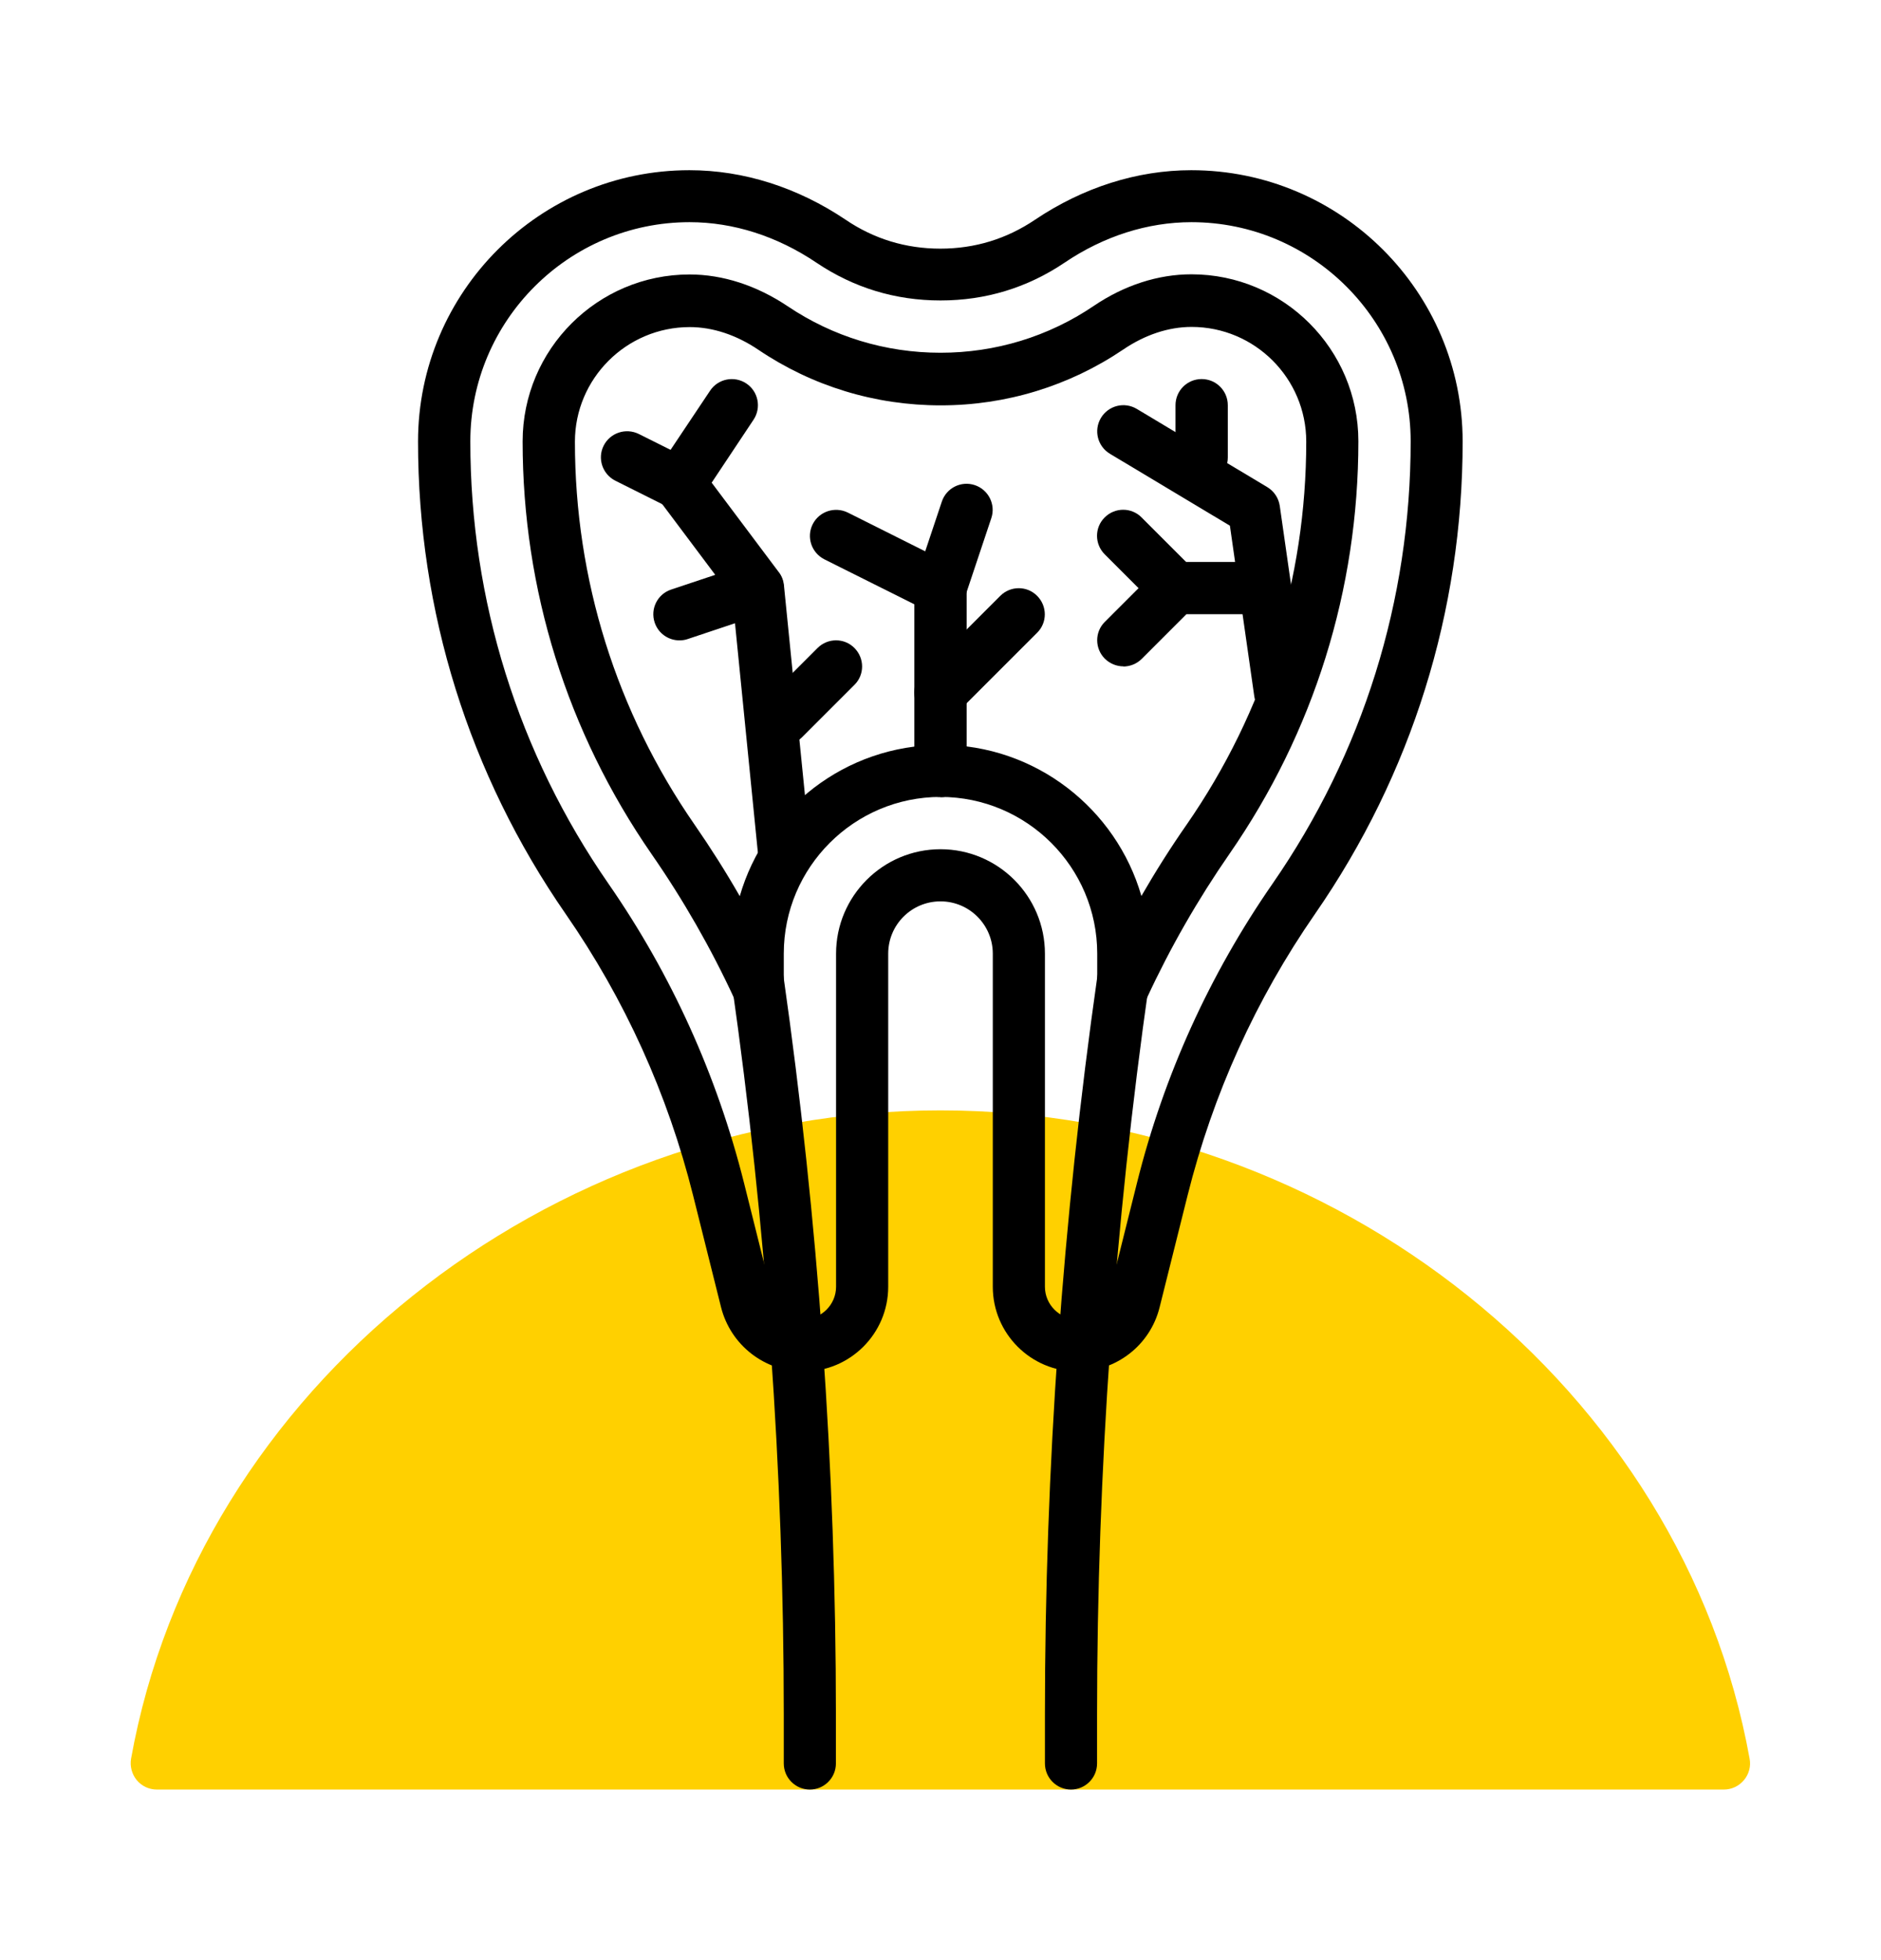
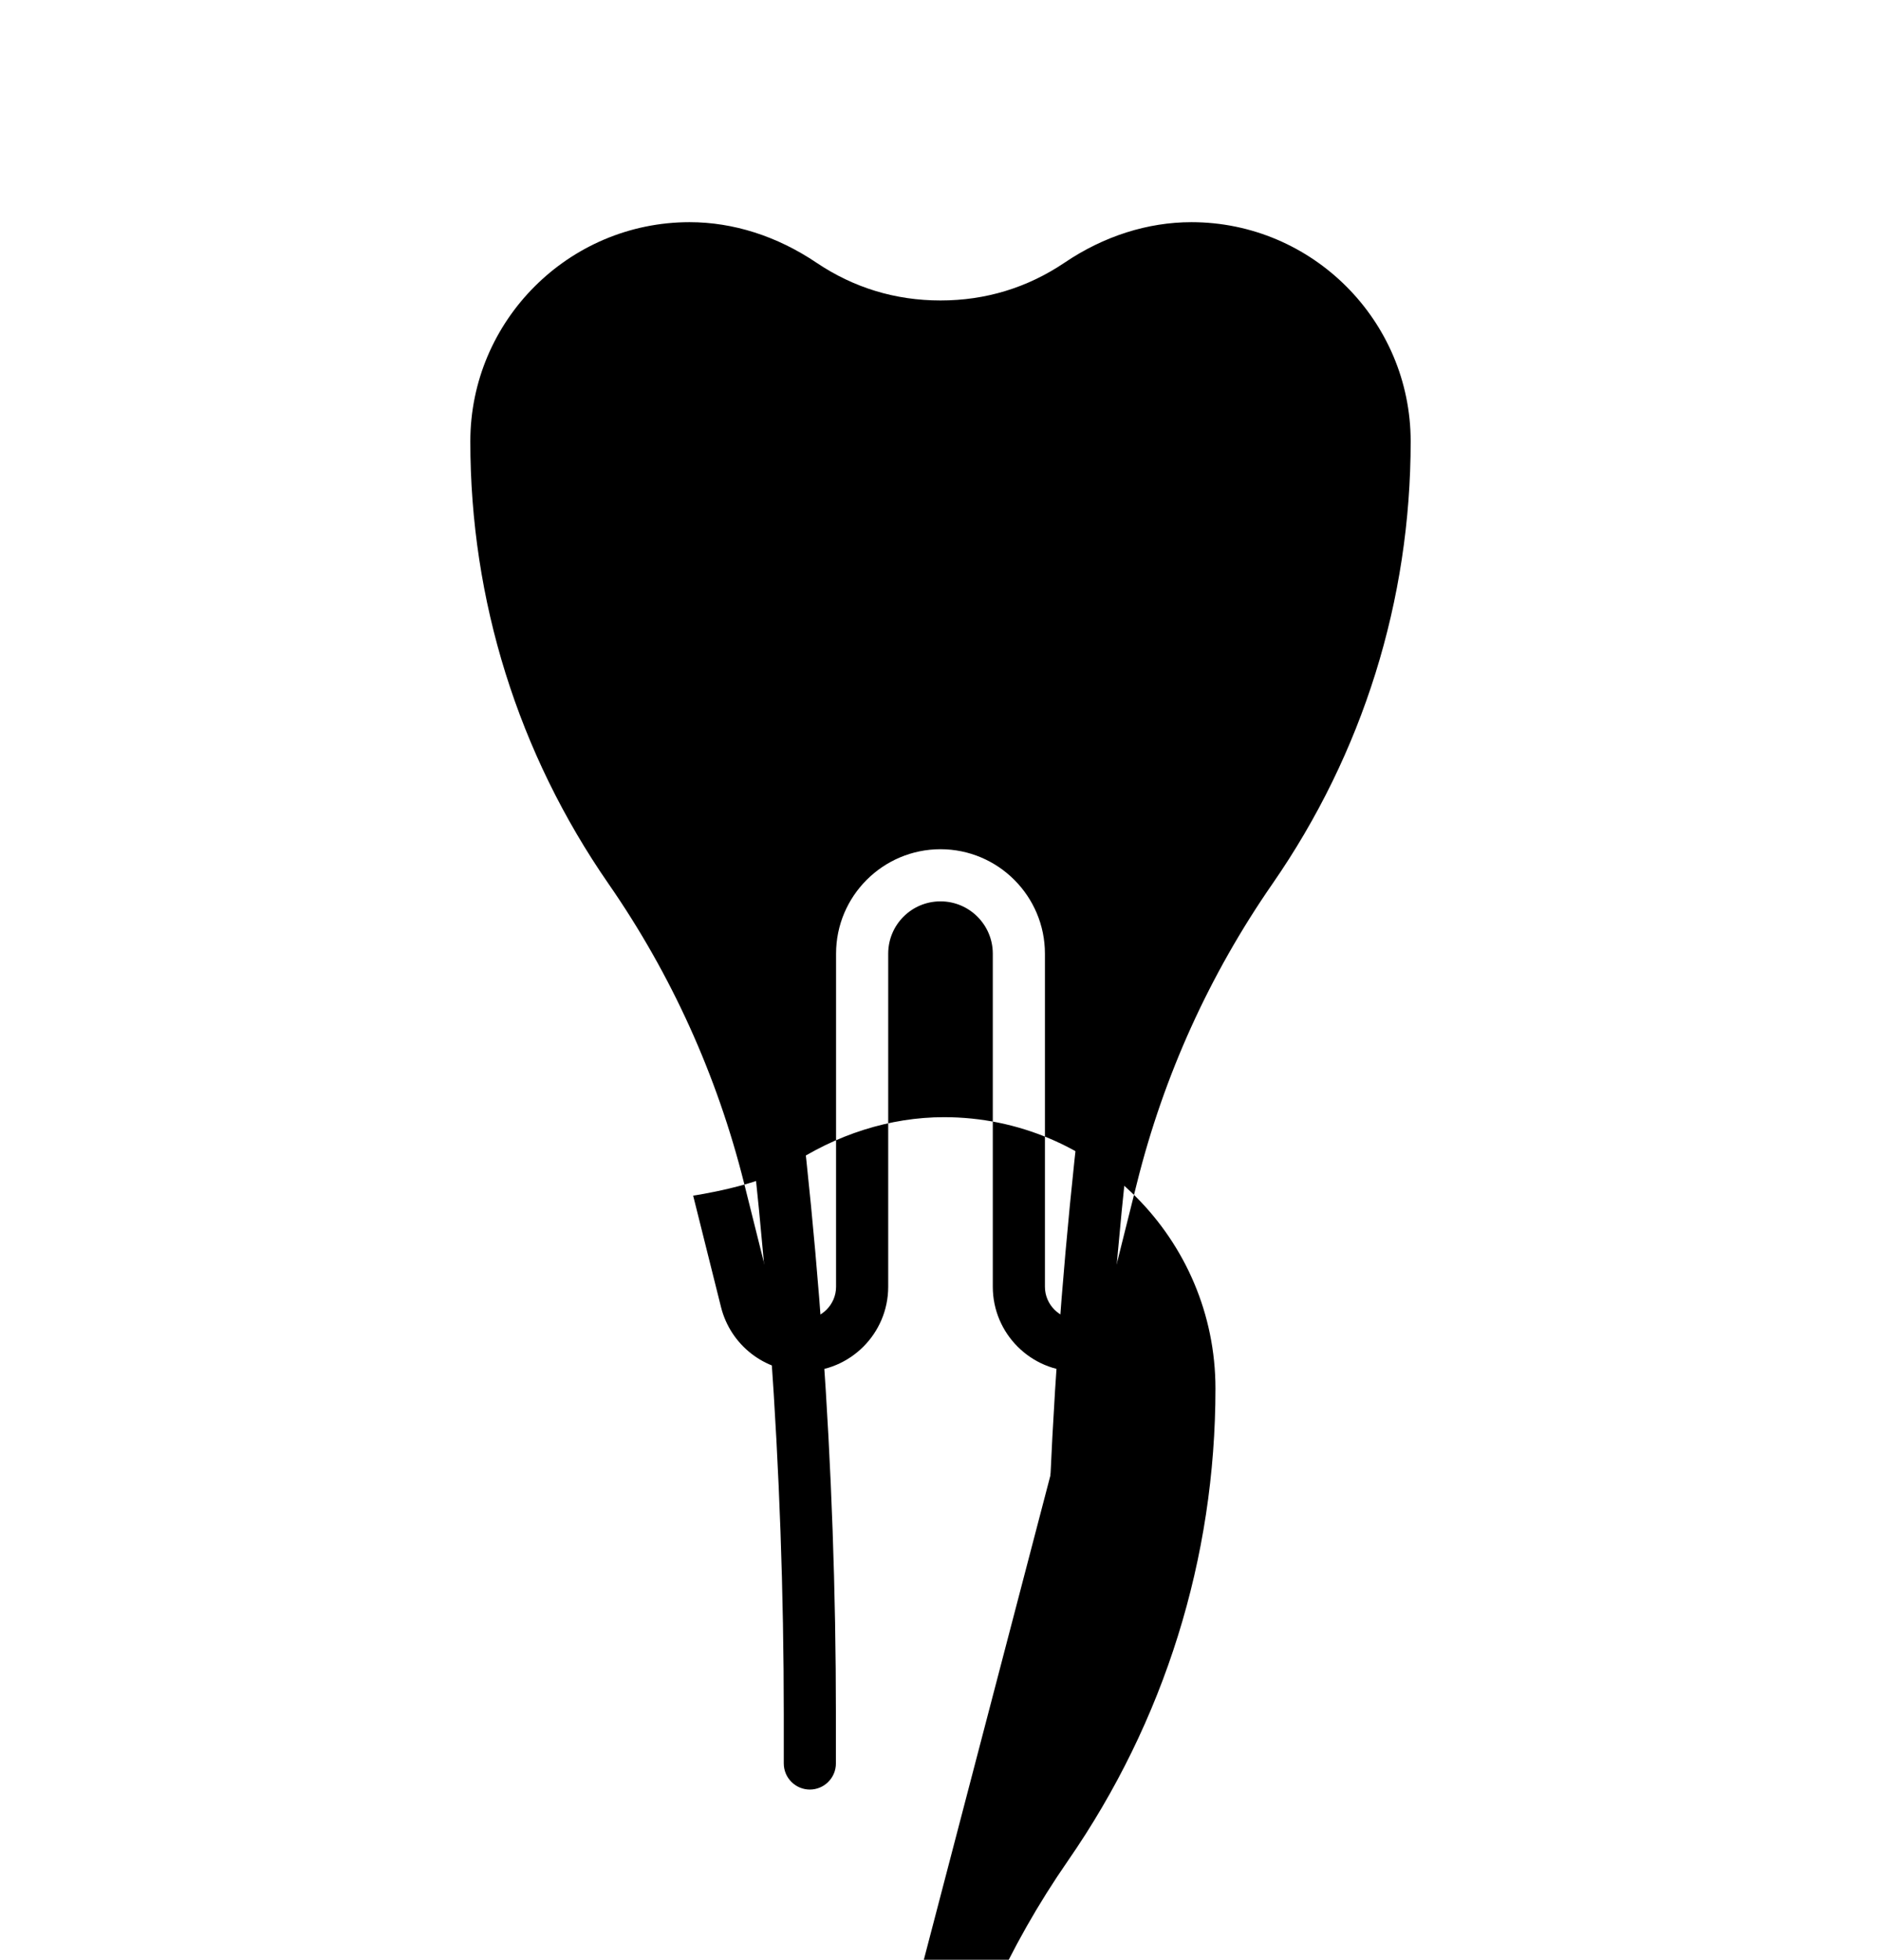
<svg xmlns="http://www.w3.org/2000/svg" id="Layer_1" data-name="Layer 1" viewBox="0 0 115.82 120.67">
  <defs>
    <style> .cls-1 { fill: #ffd000; } </style>
  </defs>
-   <path class="cls-1" d="M106.16,110.19H9.66c-.48,0-.93-.21-1.24-.58-.3-.37-.43-.85-.35-1.32,4.09-22.76,25.52-39.92,49.83-39.92s45.73,17.16,49.83,39.92c.09,.47-.04,.95-.35,1.32-.31,.37-.76,.58-1.24,.58h0Z" />
  <g>
-     <path d="M57.91,52.29c3.55,0,6.43,2.89,6.43,6.43v20.51c0,1.1,.9,2,2,2,.92,0,1.72-.62,1.95-1.52l1.72-6.88c1.65-6.61,4.46-12.81,8.34-18.41,5.57-8.04,8.51-17.46,8.51-27.24,0-7.44-6.06-13.5-13.5-13.5-2.69,0-5.4,.86-7.82,2.5-2.29,1.54-4.85,2.32-7.63,2.32s-5.34-.78-7.63-2.32c-2.43-1.64-5.13-2.5-7.82-2.5-7.44,0-13.5,6.06-13.5,13.5,0,9.78,2.94,19.2,8.51,27.24,3.88,5.6,6.68,11.8,8.34,18.41l1.72,6.88c.23,.89,1.02,1.52,1.95,1.52,1.1,0,2-.9,2-2v-20.51c0-3.55,2.89-6.43,6.43-6.43h0Zm8.44,32.16c-2.88,0-5.22-2.34-5.22-5.22v-20.51c0-1.77-1.44-3.22-3.22-3.22s-3.22,1.44-3.22,3.22v20.51c0,2.88-2.34,5.22-5.22,5.22-2.4,0-4.48-1.63-5.07-3.95l-1.72-6.88c-1.56-6.24-4.2-12.08-7.86-17.36-5.94-8.58-9.08-18.63-9.08-29.07,0-9.22,7.5-16.71,16.71-16.71,3.34,0,6.66,1.06,9.62,3.05,1.74,1.18,3.7,1.78,5.83,1.78s4.08-.6,5.83-1.78c2.96-1.99,6.29-3.05,9.62-3.05,9.22,0,16.71,7.5,16.71,16.71,0,10.44-3.14,20.49-9.08,29.07-3.66,5.28-6.3,11.12-7.86,17.36l-1.72,6.88c-.58,2.33-2.67,3.95-5.07,3.95h0Z" />
+     <path d="M57.91,52.29c3.55,0,6.43,2.89,6.43,6.43v20.51c0,1.1,.9,2,2,2,.92,0,1.72-.62,1.95-1.52l1.72-6.88c1.65-6.61,4.46-12.81,8.34-18.41,5.57-8.04,8.51-17.46,8.51-27.24,0-7.44-6.06-13.5-13.5-13.5-2.69,0-5.4,.86-7.82,2.5-2.29,1.54-4.85,2.32-7.63,2.32s-5.34-.78-7.63-2.32c-2.43-1.64-5.13-2.5-7.82-2.5-7.44,0-13.5,6.06-13.5,13.5,0,9.78,2.94,19.2,8.51,27.24,3.88,5.6,6.68,11.8,8.34,18.41l1.72,6.88c.23,.89,1.02,1.52,1.95,1.52,1.1,0,2-.9,2-2v-20.51c0-3.55,2.89-6.43,6.43-6.43h0Zm8.44,32.16c-2.88,0-5.22-2.34-5.22-5.22v-20.51c0-1.77-1.44-3.22-3.22-3.22s-3.22,1.44-3.22,3.22v20.51c0,2.88-2.34,5.22-5.22,5.22-2.4,0-4.48-1.63-5.07-3.95l-1.72-6.88s4.08-.6,5.83-1.78c2.96-1.99,6.29-3.05,9.62-3.05,9.22,0,16.71,7.5,16.71,16.71,0,10.44-3.14,20.49-9.08,29.07-3.66,5.28-6.3,11.12-7.86,17.36l-1.72,6.88c-.58,2.33-2.67,3.95-5.07,3.95h0Z" />
    <path d="M57.91,45.86c5.86,0,10.82,3.94,12.37,9.31,.87-1.51,1.8-2.98,2.79-4.4,4.82-6.96,7.36-15.11,7.36-23.58,0-3.9-3.17-7.06-7.06-7.06-1.41,0-2.87,.48-4.22,1.4-3.32,2.24-7.2,3.43-11.23,3.43s-7.9-1.18-11.22-3.42c-1.36-.92-2.82-1.4-4.23-1.4-3.9,0-7.07,3.17-7.07,7.06,0,8.47,2.55,16.62,7.37,23.58,.99,1.43,1.92,2.9,2.78,4.4,1.55-5.37,6.5-9.31,12.37-9.31h0Zm11.26,16.54c-.11,0-.23-.01-.35-.04-.74-.16-1.26-.82-1.26-1.57v-2.07c0-5.32-4.33-9.65-9.65-9.65s-9.65,4.33-9.65,9.65v2.07c0,.76-.52,1.41-1.26,1.57-.73,.16-1.49-.21-1.8-.9-1.42-3.07-3.13-6.06-5.08-8.87-5.19-7.5-7.94-16.28-7.94-25.41,0-5.67,4.61-10.28,10.28-10.28,2.05,0,4.13,.68,6.03,1.95,2.79,1.88,6.04,2.87,9.42,2.87s6.64-.99,9.43-2.88c1.89-1.28,3.97-1.95,6.02-1.95,5.67,0,10.28,4.61,10.28,10.28,0,9.12-2.74,17.91-7.94,25.41-1.94,2.8-3.65,5.78-5.08,8.87-.27,.58-.84,.93-1.46,.93h0Z" />
    <path d="M65.95,110.19c-.89,0-1.61-.72-1.61-1.61v-2.99c0-15.17,1.09-30.48,3.23-45.49,.13-.88,.94-1.48,1.82-1.36,.88,.13,1.49,.94,1.36,1.82-2.12,14.86-3.2,30.01-3.2,45.03v2.99c0,.89-.72,1.61-1.61,1.61h0Z" />
    <path d="M49.87,110.19c-.89,0-1.61-.72-1.61-1.61v-2.99c0-15.02-1.08-30.17-3.2-45.03-.13-.88,.49-1.7,1.36-1.82,.88-.13,1.7,.49,1.82,1.36,2.14,15.01,3.23,30.32,3.23,45.49v2.99c0,.89-.72,1.61-1.61,1.61h0Z" />
    <path d="M73.99,29.78c-.89,0-1.61-.72-1.61-1.61v-3.22c0-.89,.72-1.61,1.61-1.61s1.61,.72,1.61,1.61v3.22c0,.89-.72,1.61-1.61,1.61h0Z" />
    <path d="M78.82,44.25c-.79,0-1.48-.58-1.59-1.38l-1.5-10.5-7.39-4.43c-.76-.46-1.01-1.44-.55-2.21,.46-.76,1.44-1.01,2.21-.55l8.04,4.82c.41,.25,.69,.67,.76,1.15l1.61,11.26c.13,.88-.49,1.7-1.36,1.82-.08,.01-.15,.02-.23,.02h0Z" />
-     <path d="M69.17,41.03c-.41,0-.82-.16-1.14-.47-.63-.63-.63-1.65,0-2.27l3.22-3.22c.3-.3,.71-.47,1.14-.47h4.82c.89,0,1.61,.72,1.61,1.61s-.72,1.61-1.61,1.61h-4.16l-2.75,2.75c-.31,.31-.73,.47-1.14,.47h0Z" />
    <path d="M72.38,37.82c-.41,0-.82-.16-1.14-.47l-3.22-3.22c-.63-.63-.63-1.65,0-2.27,.63-.63,1.65-.63,2.27,0l3.22,3.22c.63,.63,.63,1.65,0,2.27-.31,.31-.73,.47-1.14,.47h0Z" />
    <path d="M57.91,49.08c-.89,0-1.61-.72-1.61-1.61v-10.26l-5.54-2.77c-.79-.4-1.12-1.36-.72-2.16,.4-.79,1.36-1.11,2.16-.72l6.43,3.22c.55,.27,.89,.83,.89,1.44v11.26c0,.89-.72,1.61-1.61,1.61h0Z" />
    <path d="M57.91,44.25c-.41,0-.82-.16-1.14-.47-.63-.63-.63-1.65,0-2.27l4.82-4.82c.63-.63,1.65-.63,2.27,0,.63,.63,.63,1.65,0,2.27l-4.82,4.82c-.31,.31-.73,.47-1.14,.47h0Z" />
    <path d="M57.91,37.82c-.17,0-.34-.03-.51-.08-.84-.28-1.3-1.19-1.02-2.03l1.61-4.82c.28-.84,1.18-1.3,2.03-1.02,.84,.28,1.3,1.19,1.02,2.03l-1.61,4.82c-.22,.67-.85,1.1-1.52,1.1h0Z" />
    <path d="M48.26,53.9c-.82,0-1.51-.62-1.6-1.45l-1.56-15.64-4.55-6.07c-.41-.55-.43-1.29-.05-1.86l3.22-4.82c.49-.74,1.49-.94,2.23-.45,.74,.49,.94,1.49,.45,2.23l-2.58,3.88,4.14,5.52c.18,.23,.28,.51,.31,.8l1.61,16.08c.09,.88-.56,1.67-1.44,1.76-.06,0-.11,0-.16,0h0Z" />
    <path d="M41.83,39.43c-.67,0-1.3-.43-1.52-1.1-.28-.84,.17-1.75,1.02-2.03l4.82-1.61c.85-.28,1.75,.17,2.03,1.02,.28,.84-.17,1.75-1.02,2.03l-4.82,1.61c-.17,.06-.34,.08-.51,.08h0Z" />
    <path d="M48.26,45.86c-.41,0-.82-.16-1.14-.47-.63-.63-.63-1.65,0-2.27l3.22-3.22c.63-.63,1.65-.63,2.27,0,.63,.63,.63,1.65,0,2.27l-3.22,3.22c-.31,.31-.73,.47-1.14,.47h0Z" />
    <path d="M41.83,31.38c-.24,0-.49-.05-.72-.17l-3.22-1.61c-.79-.4-1.12-1.36-.72-2.16,.4-.79,1.36-1.11,2.16-.72l3.22,1.61c.79,.4,1.12,1.36,.72,2.16-.28,.56-.85,.89-1.44,.89h0Z" />
  </g>
</svg>